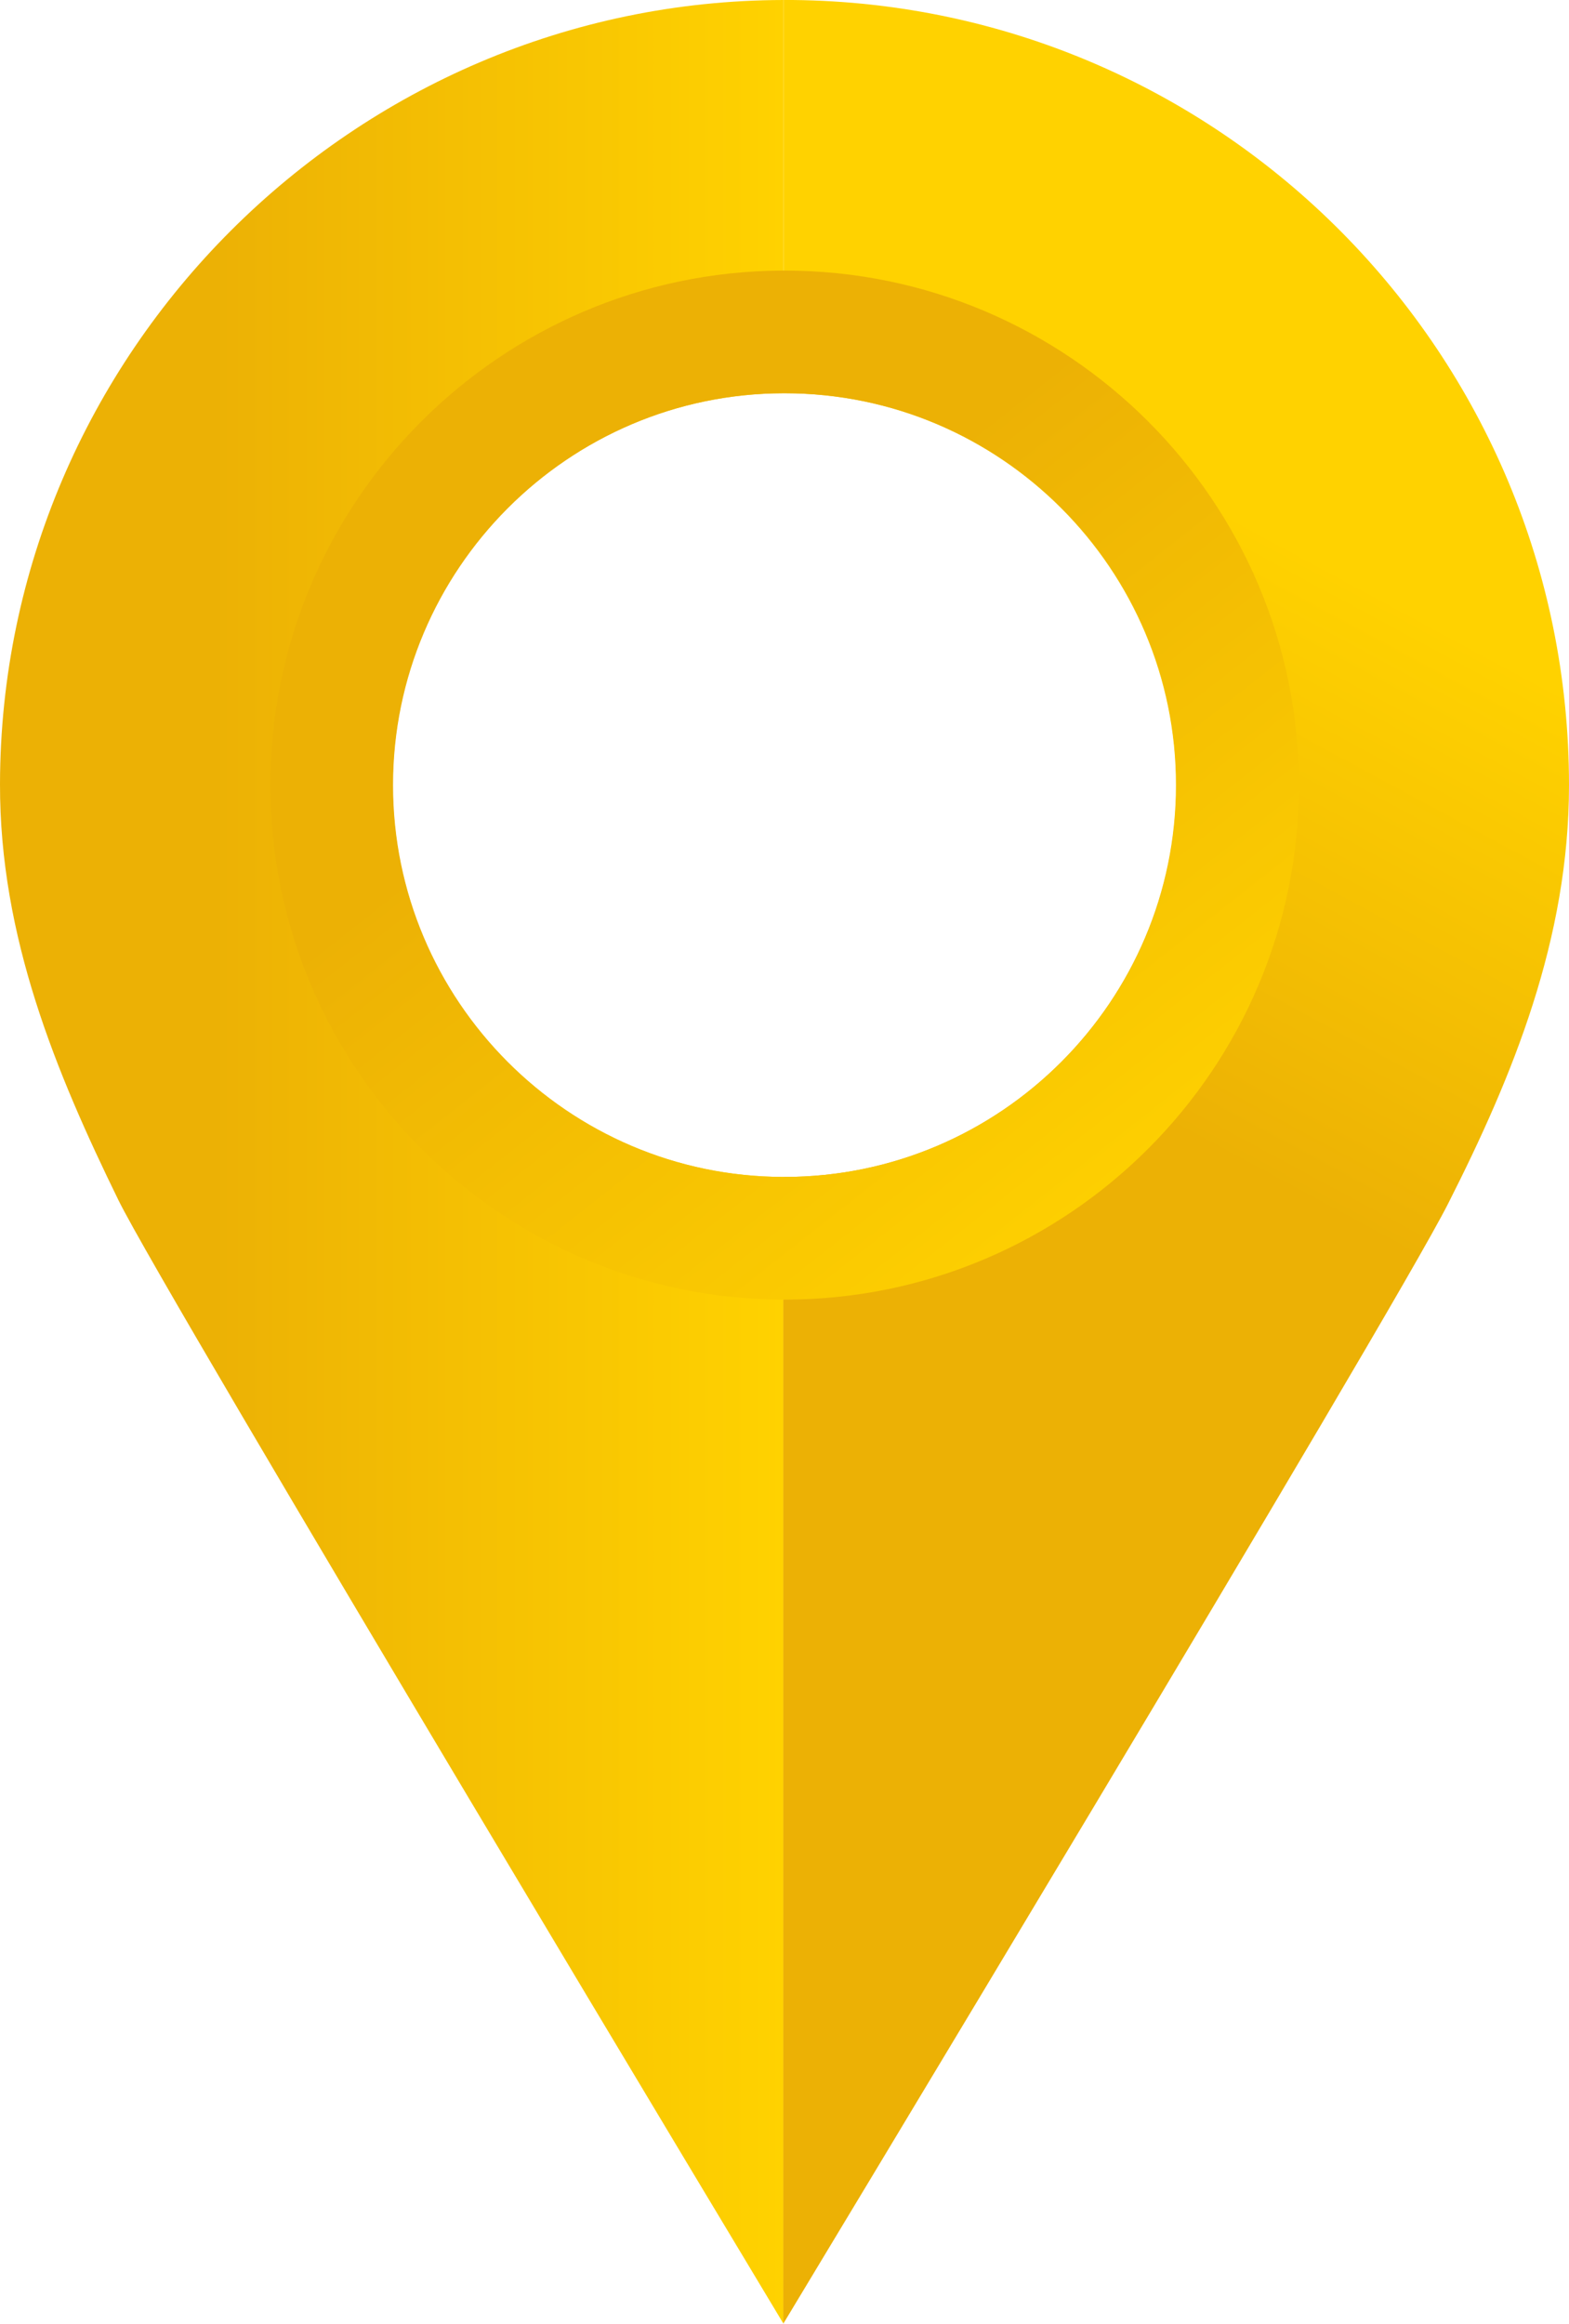
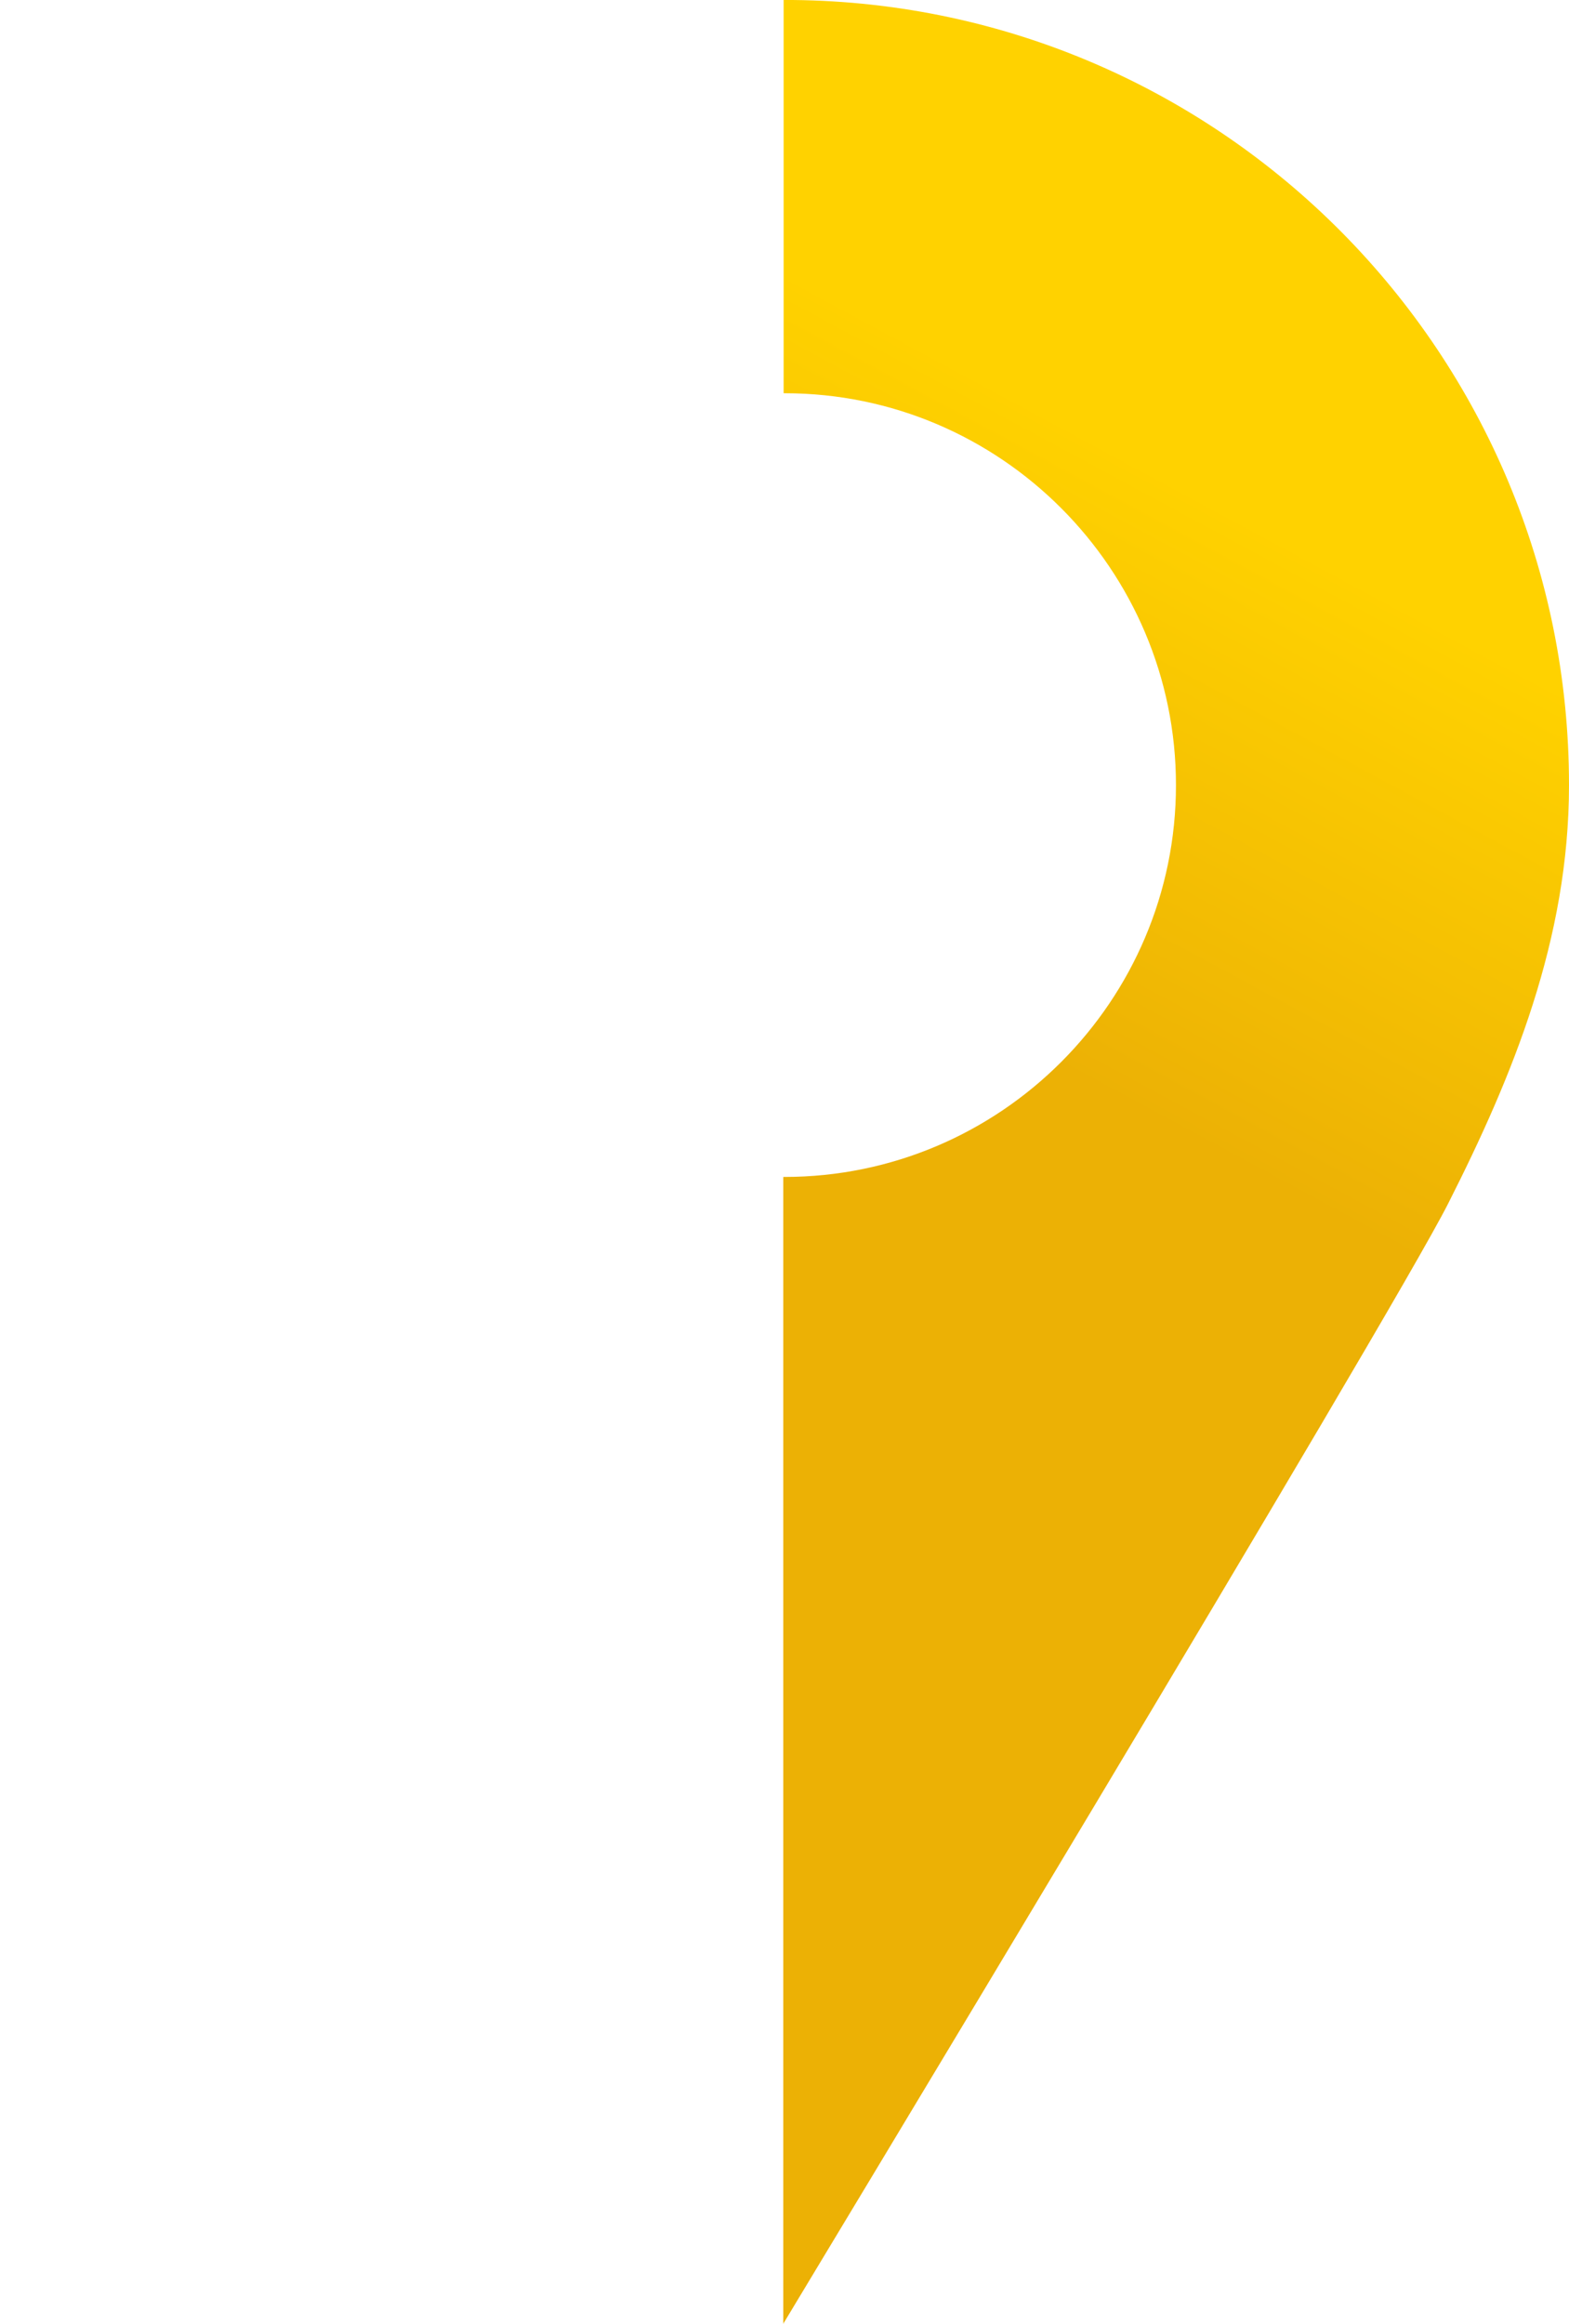
<svg xmlns="http://www.w3.org/2000/svg" id="a" viewBox="0 0 447.9 663">
  <defs>
    <style>.e{fill:url(#d);}.f{fill:url(#c);}.g{fill:url(#b);}</style>
    <linearGradient id="b" x1="230.39" y1="512.98" x2="336.9" y2="315.64" gradientTransform="translate(0 -177.89)" gradientUnits="userSpaceOnUse">
      <stop offset=".27" stop-color="#ecb105" />
      <stop offset="1" stop-color="#ffd200" />
    </linearGradient>
    <linearGradient id="c" x1="0" y1="332.44" x2="223.7" y2="332.44" gradientTransform="translate(0 663.89) scale(1 -1)" gradientUnits="userSpaceOnUse">
      <stop offset=".27" stop-color="#ecb105" />
      <stop offset="1" stop-color="#ffd200" />
    </linearGradient>
    <linearGradient id="d" x1="145.66" y1="302.39" x2="327.25" y2="532.93" gradientTransform="translate(0 -177.89)" gradientUnits="userSpaceOnUse">
      <stop offset=".27" stop-color="#ecb105" />
      <stop offset="1" stop-color="#ffd200" />
    </linearGradient>
  </defs>
  <path class="g" d="M447.9,224c0,43.9-16,82.9-34.5,119.4-16,31.7-189.8,319.6-189.8,319.6V335.8h.3c61.7,0,111.8-50.2,111.8-111.8s-50.1-111.8-111.7-111.8h-.3V0h2.6c122.6,1.2,221.6,101,221.6,224h0Z" />
-   <path class="f" d="M112.1,224c0,61.6,50,111.7,111.5,111.8v327.1S47.1,369.5,33.8,342.4C16,306-.1,267.3,0,223.7,.2,100.7,101,.2,223.7,0V112.2c-61.6,.1-111.6,50.2-111.6,111.8h0Z" />
-   <path class="e" d="M224,77.2h-.7c-80.6,.4-146.1,66.1-146.1,146.8s65.7,146.6,146.4,146.8h.4c80.9,0,146.8-65.8,146.8-146.8S304.9,77.2,224,77.2Zm0,258.6h-.3c-61.5-.1-111.5-50.3-111.5-111.8s50-111.7,111.5-111.8h.3c61.7,0,111.8,50.2,111.8,111.8s-50.2,111.8-111.8,111.8Z" />
</svg>